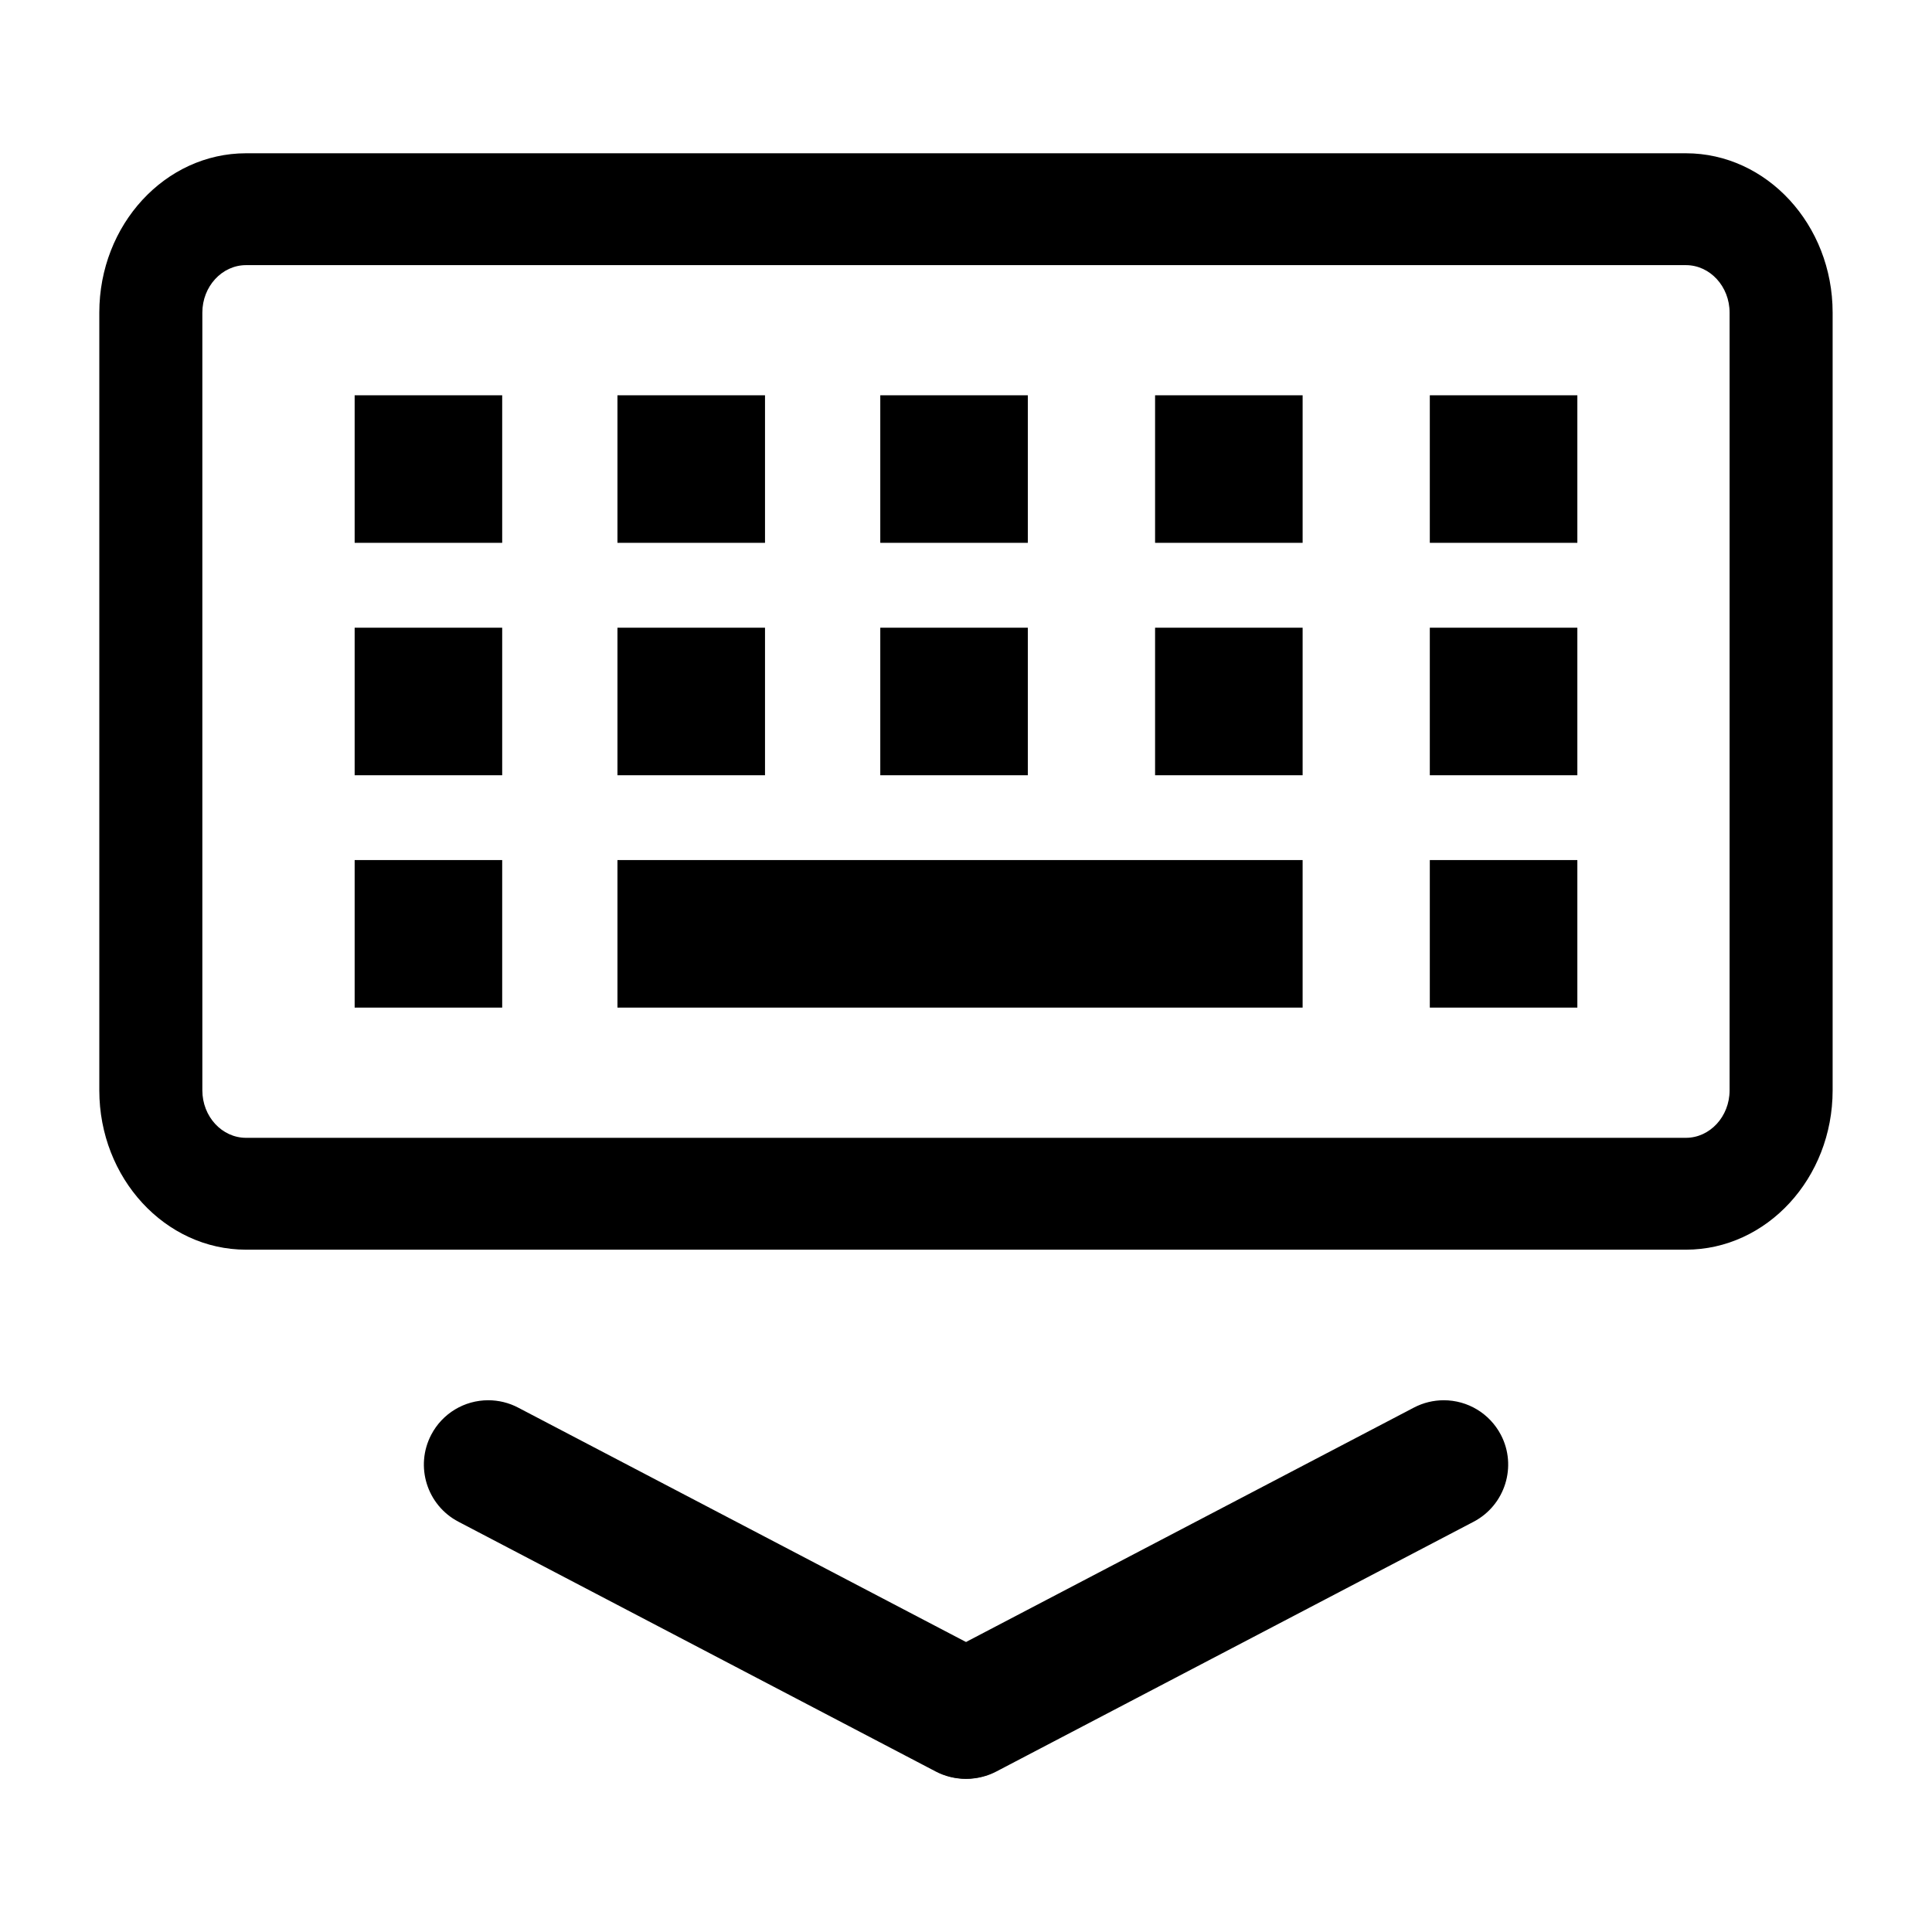
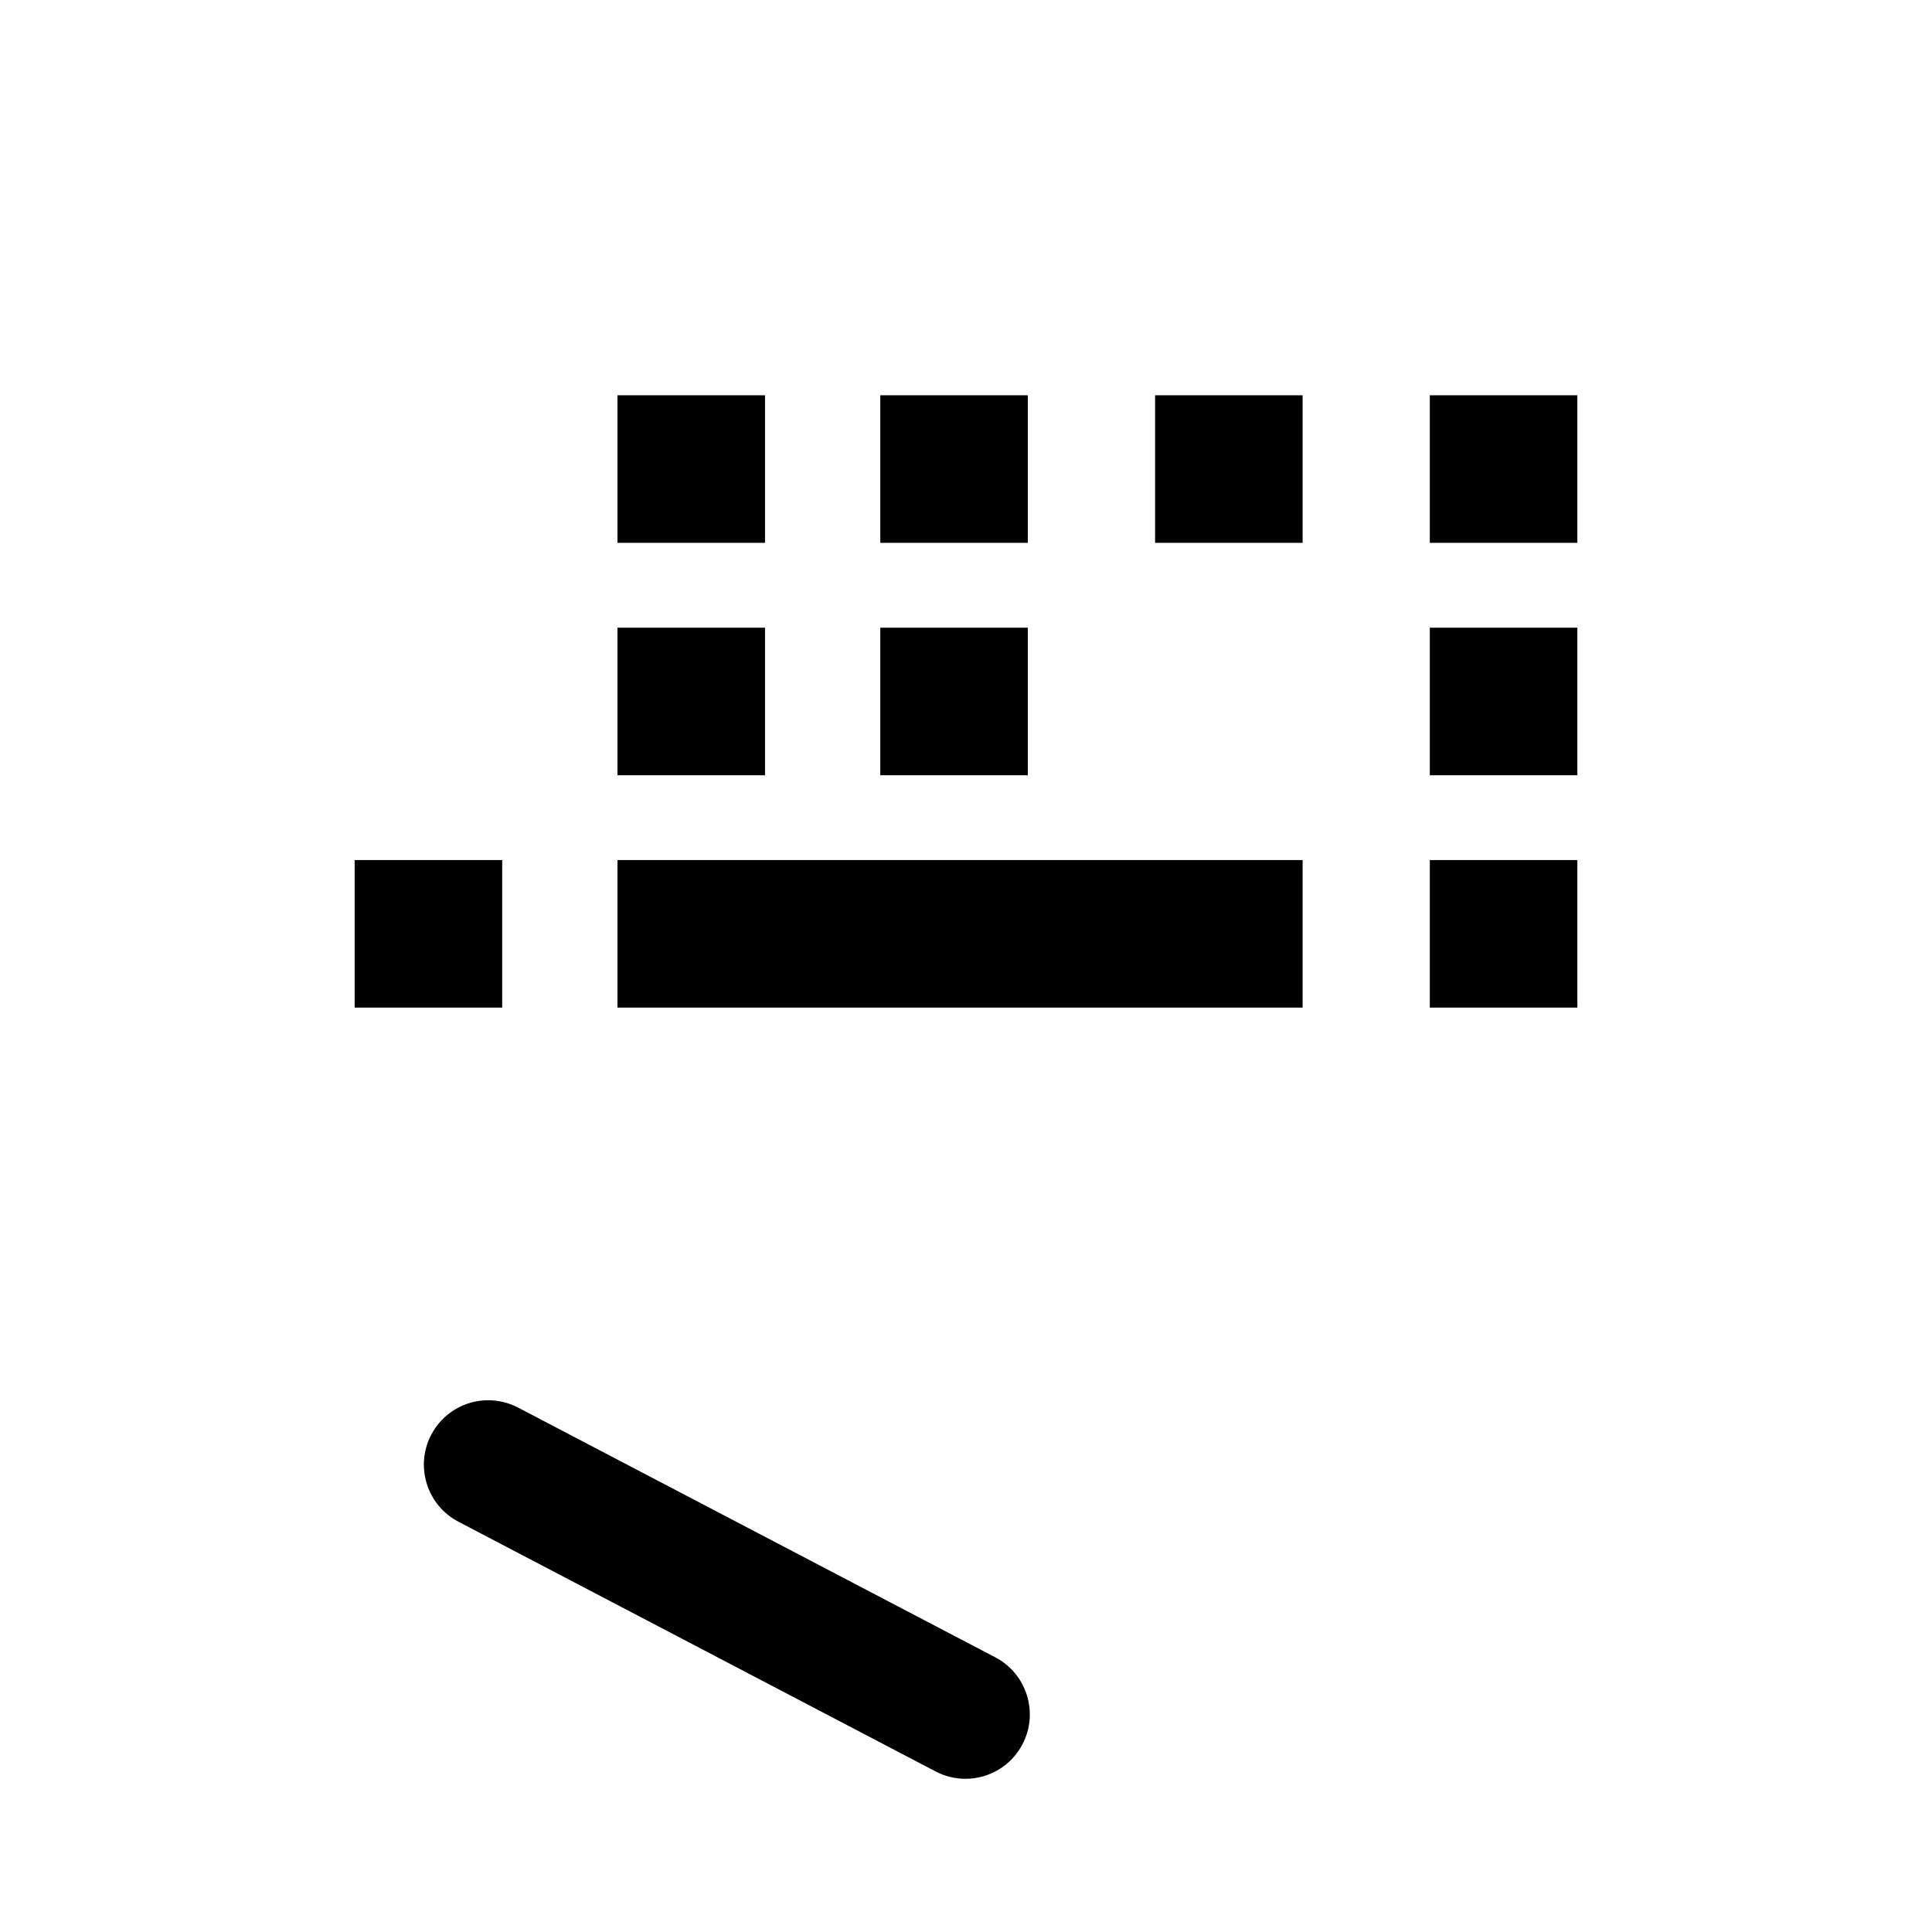
<svg xmlns="http://www.w3.org/2000/svg" id="_レイヤー_1" data-name="レイヤー 1" viewBox="0 0 300 300">
  <defs>
    <style>
      .cls-1 {
        stroke-width: 0px;
      }
    </style>
  </defs>
-   <path class="cls-1" d="m38.21,194.05c-12.56,0-22.79-11.1-22.79-24.74V48.54c0-13.64,10.22-24.74,22.79-24.74h223.57c12.56,0,22.79,11.1,22.79,24.74v120.77c0,13.64-10.22,24.74-22.79,24.74H38.21Zm0-152.88c-3.74,0-6.79,3.31-6.79,7.37v120.77c0,4.06,3.04,7.37,6.79,7.37h223.57c3.74,0,6.79-3.31,6.79-7.37V48.54c0-4.06-3.04-7.37-6.79-7.37H38.21Z" />
  <path class="cls-1" d="m149.91,276.21c-1.6,0-3.21-.39-4.63-1.14l-74.1-38.78c-4.89-2.56-6.78-8.61-4.22-13.5,1.73-3.31,5.13-5.36,8.86-5.36,1.6,0,3.21.39,4.63,1.14l74.1,38.78c4.89,2.56,6.78,8.61,4.22,13.5-1.73,3.31-5.13,5.36-8.86,5.36Z" />
-   <path class="cls-1" d="m150.09,276.21c-3.74,0-7.13-2.06-8.86-5.36-2.56-4.88-.66-10.94,4.22-13.5l74.1-38.78c1.43-.75,3.03-1.14,4.63-1.14,3.74,0,7.13,2.06,8.87,5.36,2.56,4.88.66,10.94-4.22,13.5l-74.1,38.78c-1.43.75-3.03,1.14-4.63,1.14Z" />
  <g>
    <rect class="cls-1" x="95.88" y="133.55" width="106.39" height="22.91" />
    <rect class="cls-1" x="55.07" y="133.55" width="22.91" height="22.91" />
    <rect class="cls-1" x="222.02" y="133.55" width="22.91" height="22.91" />
-     <rect class="cls-1" x="55.07" y="61.38" width="22.91" height="22.91" />
-     <rect class="cls-1" x="55.07" y="97.47" width="22.91" height="22.91" />
    <rect class="cls-1" x="222.02" y="61.38" width="22.91" height="22.91" />
    <rect class="cls-1" x="222.02" y="97.47" width="22.91" height="22.91" />
    <rect class="cls-1" x="95.88" y="61.38" width="22.91" height="22.91" />
    <rect class="cls-1" x="95.88" y="97.47" width="22.91" height="22.91" />
    <rect class="cls-1" x="136.69" y="61.38" width="22.91" height="22.91" />
    <rect class="cls-1" x="136.69" y="97.47" width="22.91" height="22.91" />
    <rect class="cls-1" x="179.36" y="61.38" width="22.91" height="22.91" />
-     <rect class="cls-1" x="179.36" y="97.47" width="22.91" height="22.91" />
  </g>
</svg>